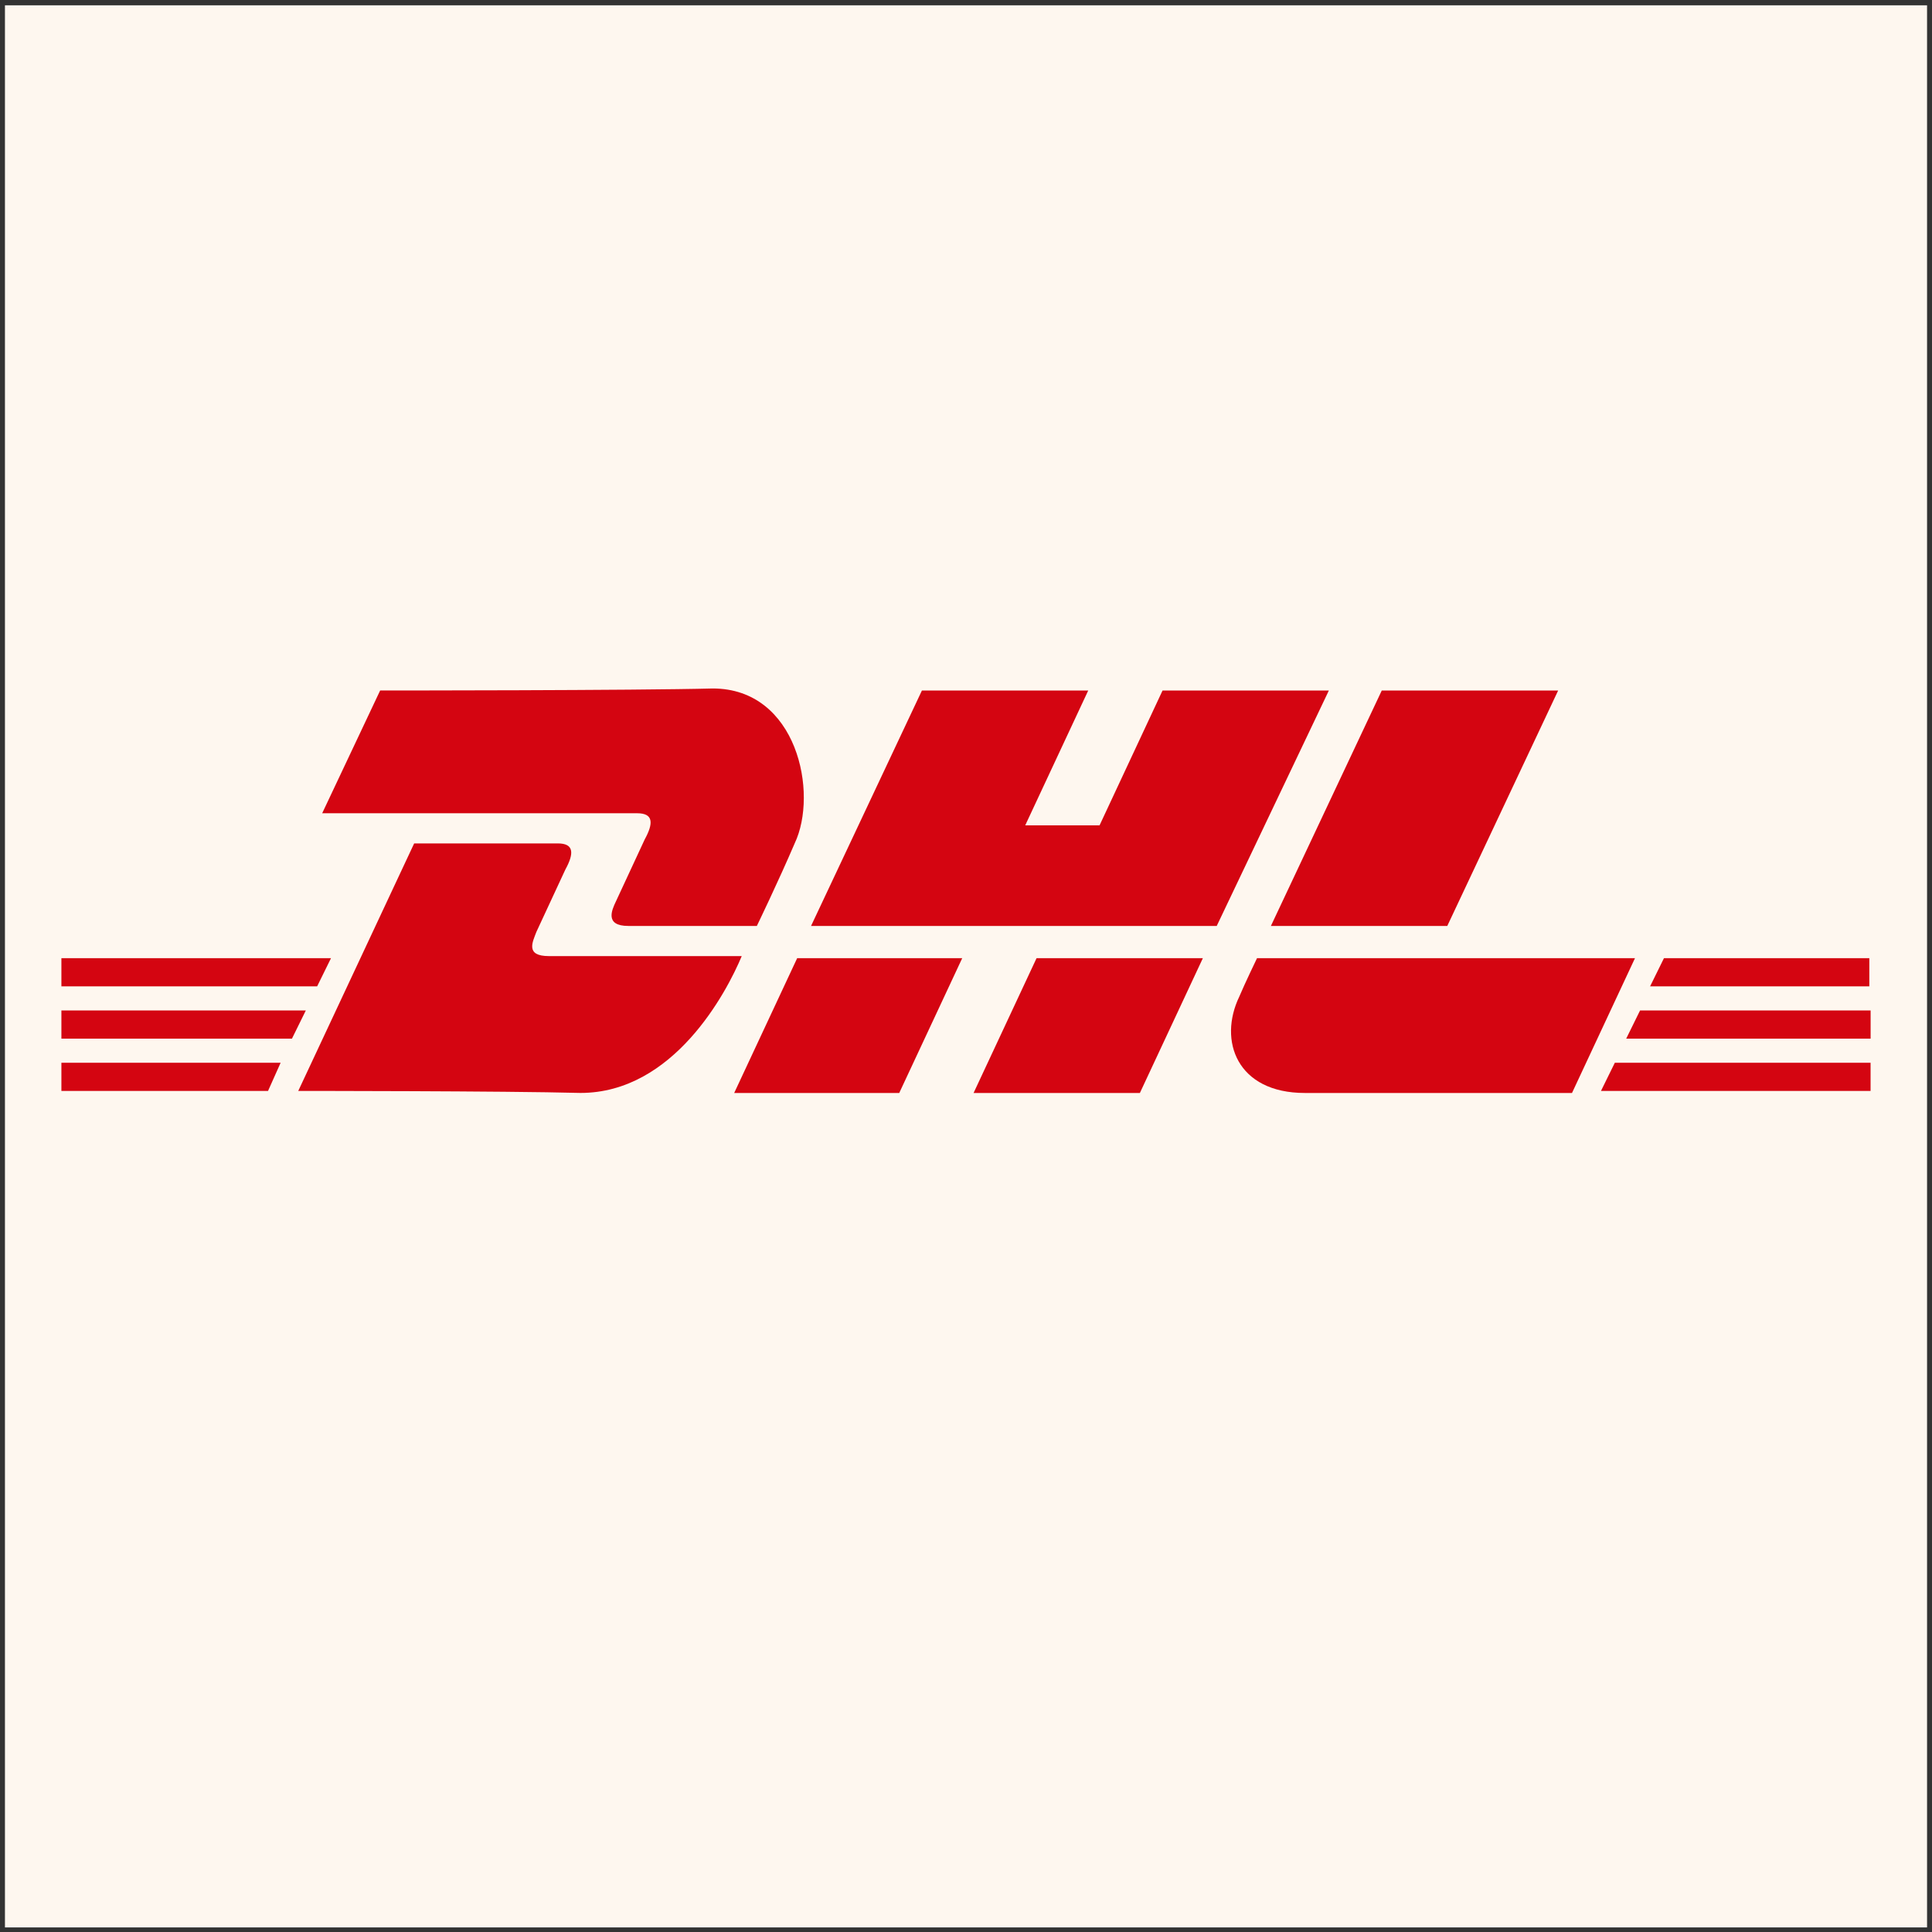
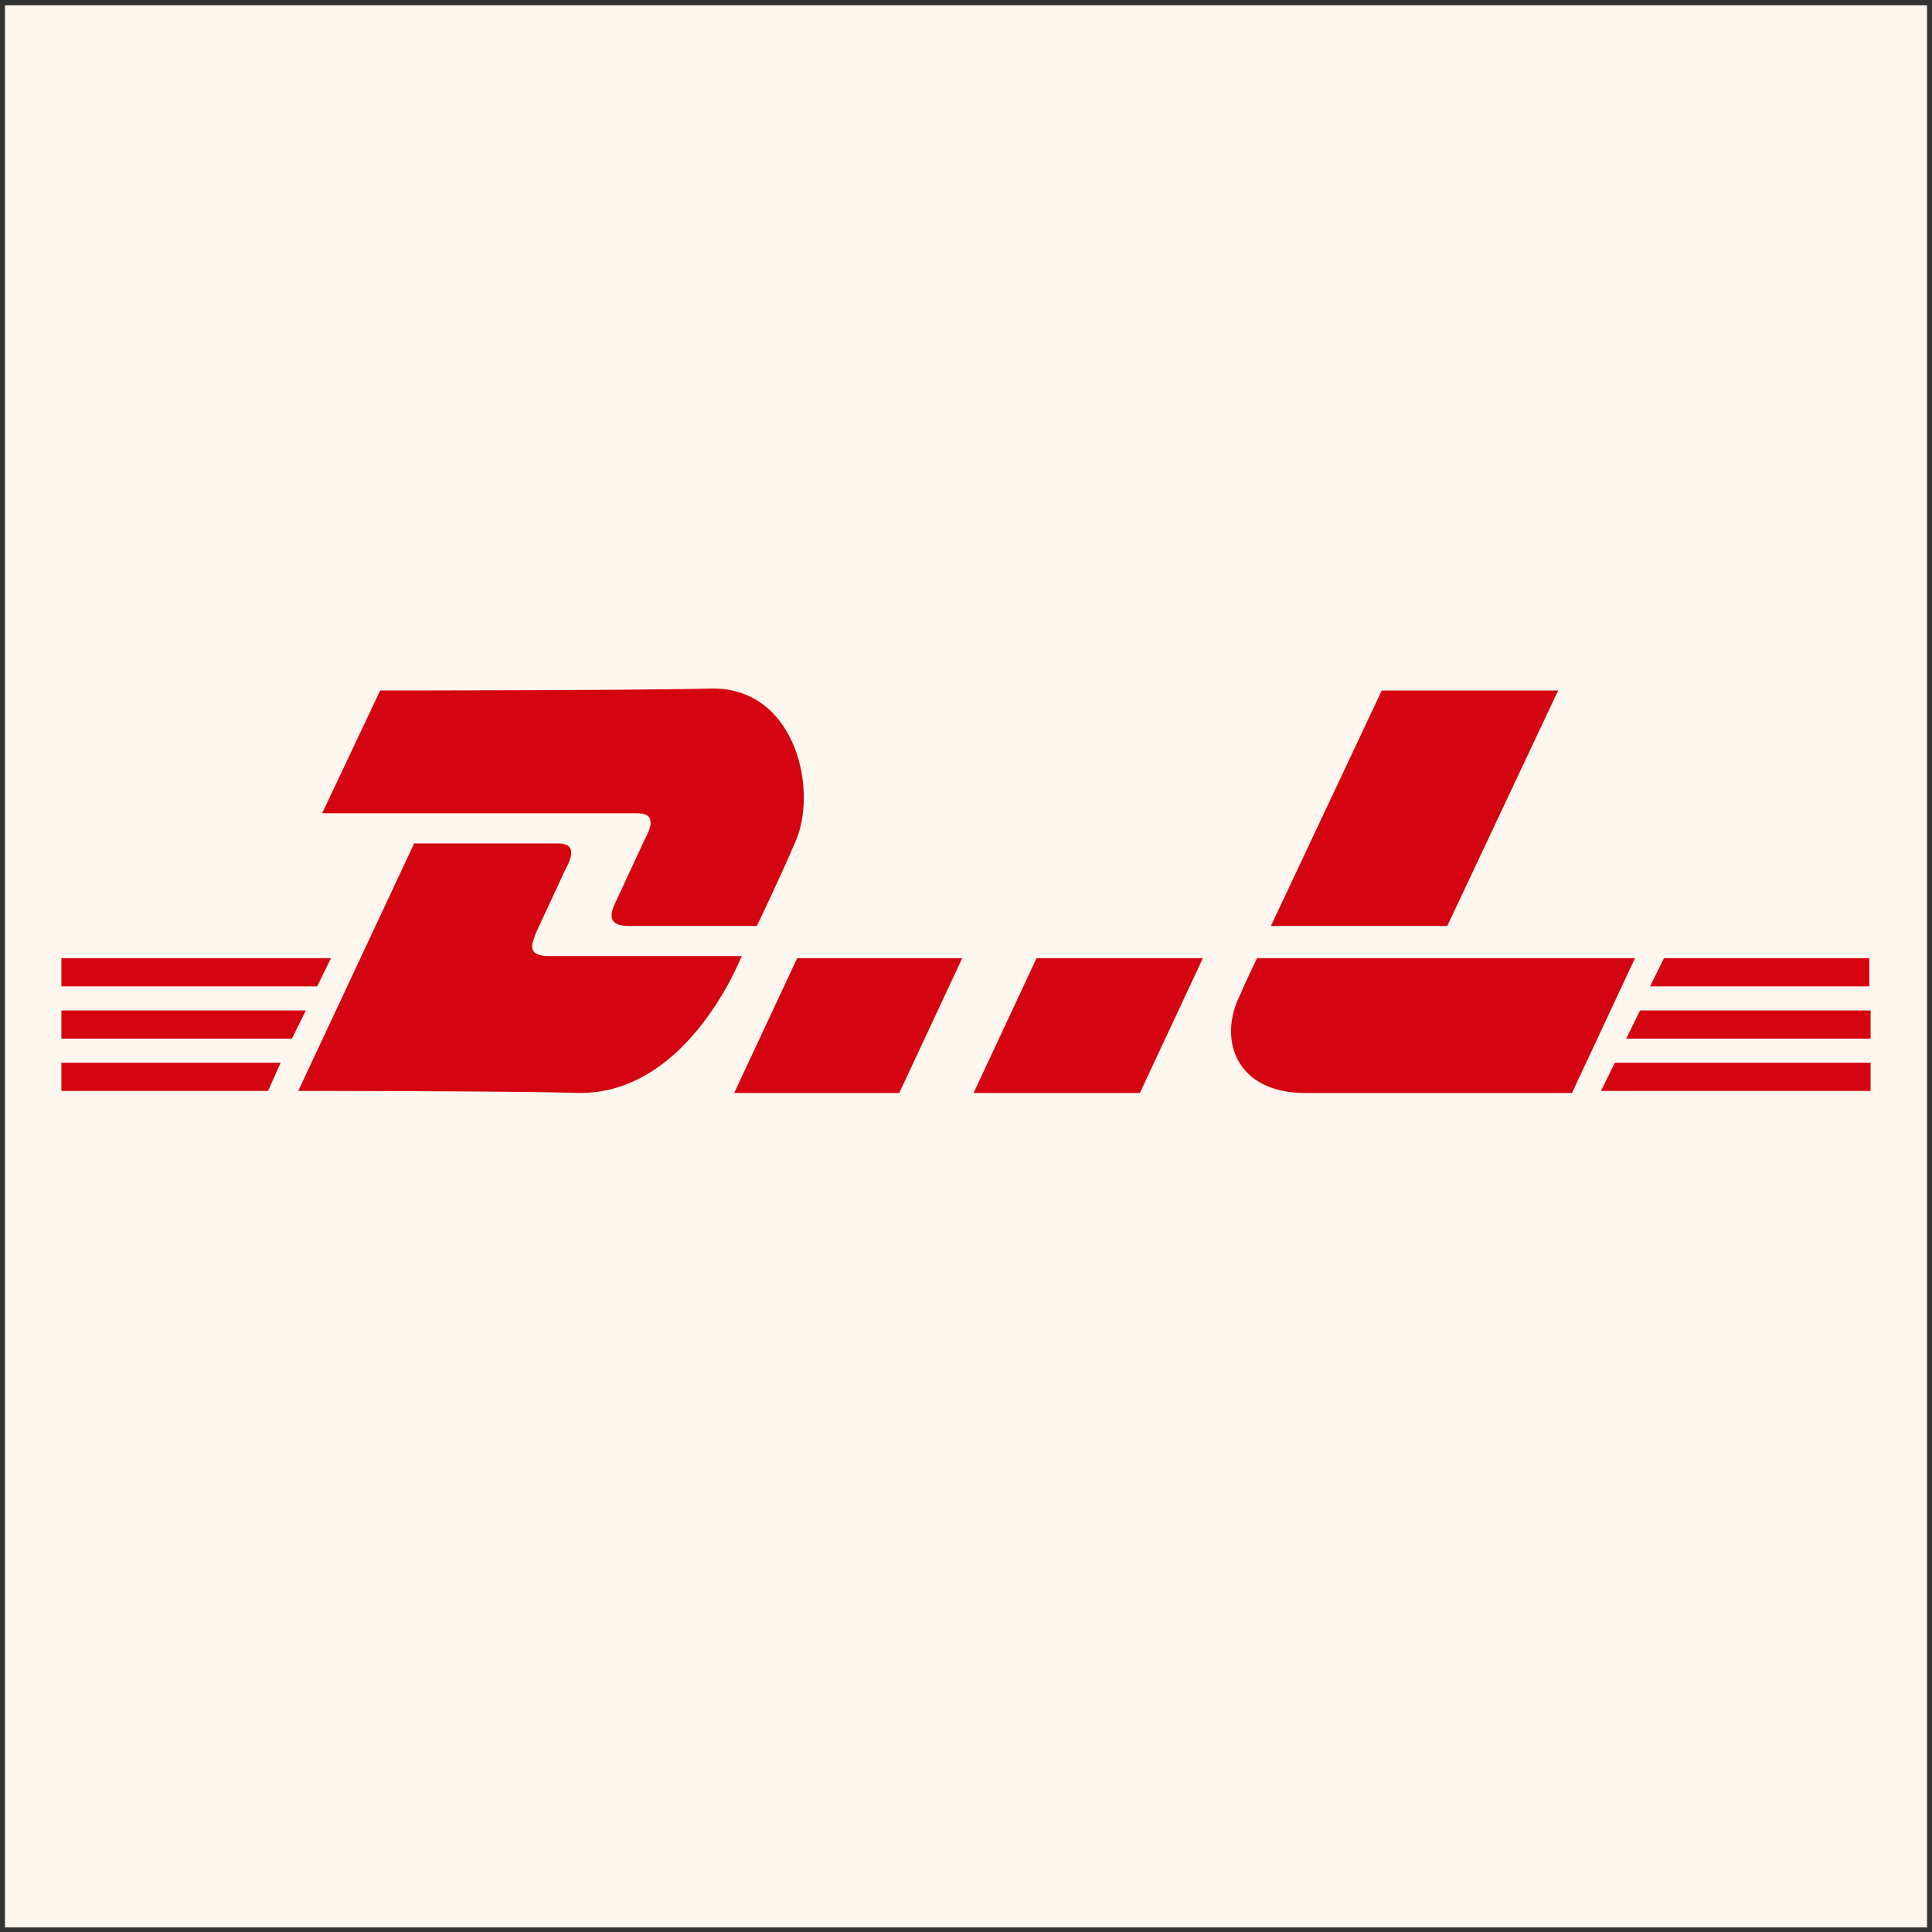
<svg xmlns="http://www.w3.org/2000/svg" width="250" height="250" viewBox="0 0 250 250" fill="none">
  <rect x="0" y="0" width="250" height="250" fill="#333333" stroke="none" />
  <rect x="0.641" y="0.688" width="248.719" height="248.719" fill="#FEF7EF" />
  <path d="M7.945 137.523H36.312L34.682 141.169H7.945V137.523Z" fill="#D40511" />
  <path d="M241.889 141.169H207.164L208.957 137.523H242.052V141.169H241.889Z" fill="#D40511" />
  <path d="M7.945 130.754H39.573L37.779 134.399H7.945V130.754Z" fill="#D40511" />
  <path d="M7.945 123.984H42.833L41.04 127.63H7.945V123.984Z" fill="#D40511" />
  <path d="M241.894 134.399H210.43L212.223 130.754H242.057V134.399H241.894Z" fill="#D40511" />
  <path d="M215.317 123.984H241.89V127.63H213.523L215.317 123.984Z" fill="#D40511" />
  <path d="M38.594 141.165L53.592 109.137C53.592 109.137 70.221 109.137 72.178 109.137C74.297 109.137 74.297 110.439 73.156 112.522C72.178 114.605 70.384 118.511 69.406 120.594C68.917 121.896 67.939 123.719 71.036 123.719C74.46 123.719 95.98 123.719 95.98 123.719C94.023 128.406 87.176 141.426 75.112 141.426C65.33 141.165 38.594 141.165 38.594 141.165Z" fill="#D40511" />
  <path d="M124.512 123.984L116.361 141.431H95.004L103.155 123.984H124.512Z" fill="#D40511" />
  <path d="M155.652 123.984L147.5 141.431H125.98L134.132 123.984H155.652Z" fill="#D40511" />
  <path d="M162.659 123.984C162.659 123.984 161.029 127.37 160.377 128.932C157.605 134.661 160.051 141.431 168.854 141.431C178.962 141.431 203.416 141.431 203.416 141.431L211.568 123.984H162.659Z" fill="#D40511" />
  <path d="M49.191 89.35L41.691 105.234C41.691 105.234 80.329 105.234 82.449 105.234C84.568 105.234 84.568 106.536 83.427 108.619C82.449 110.703 80.655 114.609 79.677 116.692C79.188 117.733 78.21 119.817 81.307 119.817C84.731 119.817 97.936 119.817 97.936 119.817C97.936 119.817 100.708 114.088 102.827 109.14C105.925 102.63 103.153 89.09 92.23 89.09C82.449 89.35 49.191 89.35 49.191 89.35Z" fill="#D40511" />
-   <path d="M157.444 119.818H104.949L119.296 89.352H140.816L132.664 106.798H142.283L150.434 89.352H171.954L157.444 119.818Z" fill="#D40511" />
  <path d="M201.624 89.352L187.277 119.818H164.453L178.8 89.352H201.624Z" fill="#D40511" />
</svg>